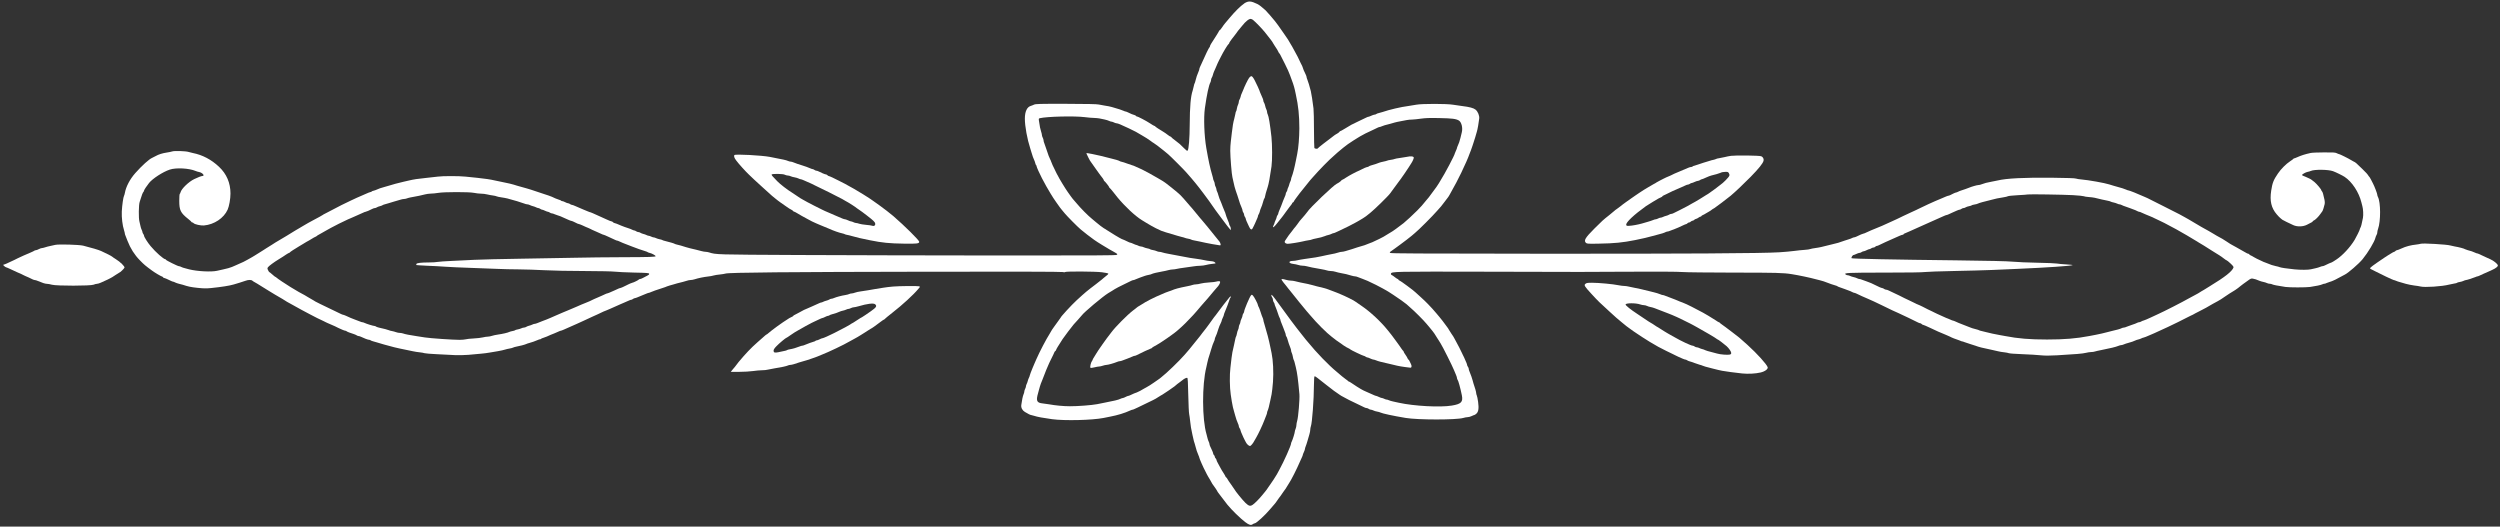
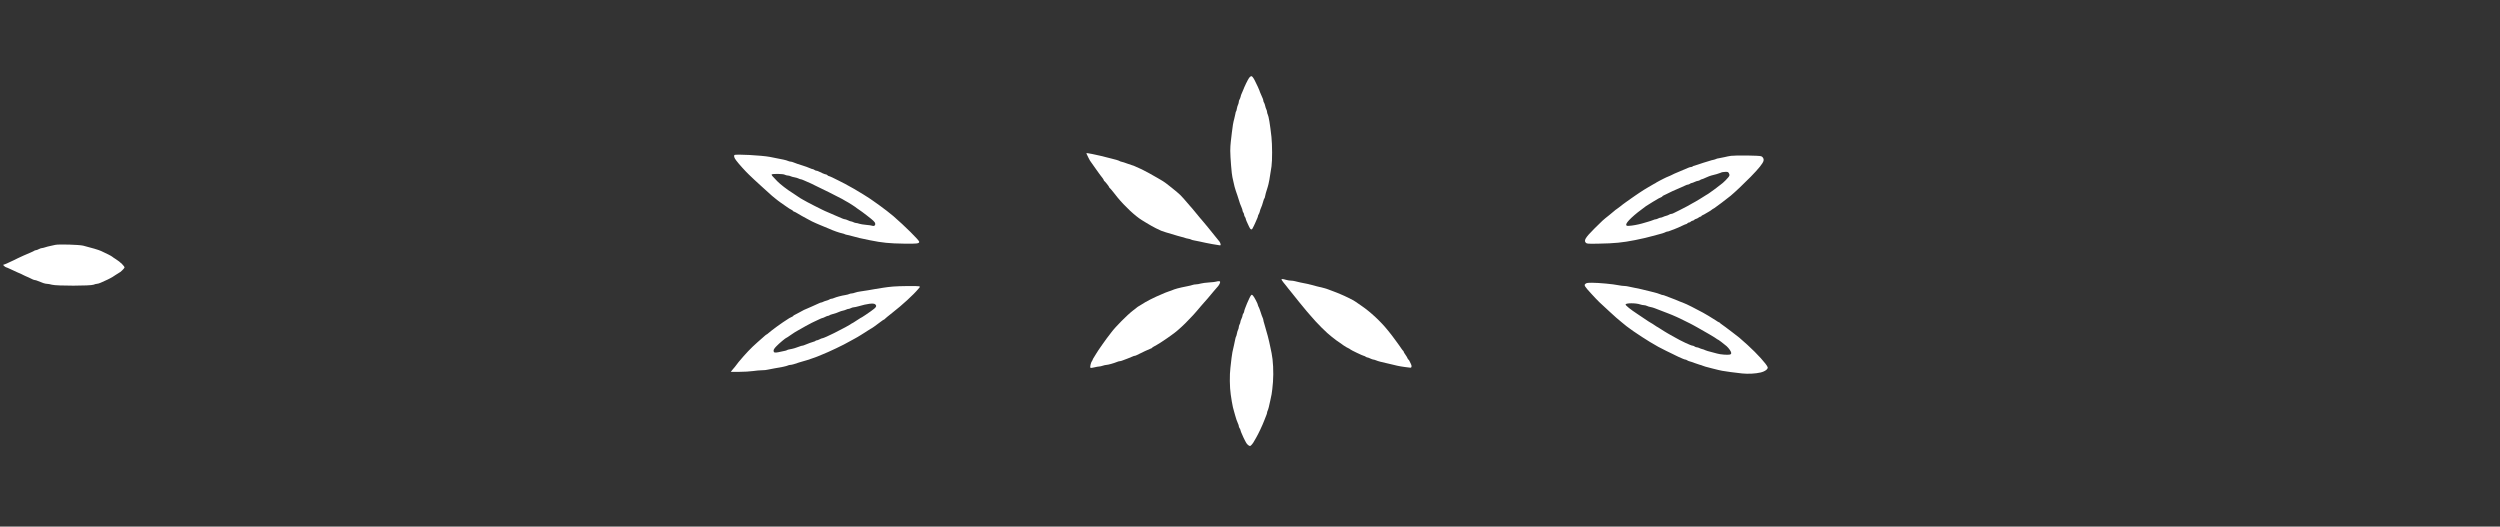
<svg xmlns="http://www.w3.org/2000/svg" version="1.0" width="4686pt" height="987pt" viewBox="0 0 4686 987" preserveAspectRatio="xMidYMid meet">
  <rect x="0" y="0" width="4686" height="987" fill="#333333" stroke="none" />
  <g transform="translate(0,987) scale(0.1,-0.1)" fill="#fff" stroke="none">
-     <path d="M23317 9801 c-64 -43 -169 -147 -267 -264 -36 -43 -75 -89 -87 -103 -12 -13 -38 -48 -58 -79 -20 -30 -41 -55 -46 -55 -5 0 -9 -4 -9 -9 0 -5 -24 -45 -52 -89 -96 -147 -118 -184 -118 -198 0 -7 -4 -15 -8 -18 -11 -7 -81 -150 -149 -306 -9 -19 -22 -48 -29 -63 -8 -16 -14 -35 -14 -44 0 -8 -7 -29 -15 -46 -23 -51 -46 -119 -56 -166 -5 -24 -13 -49 -18 -55 -4 -6 -11 -29 -15 -51 -4 -22 -13 -58 -20 -80 -38 -112 -54 -298 -56 -645 -1 -248 -18 -462 -39 -483 -9 -9 -25 2 -65 43 -67 69 -96 95 -171 150 -33 24 -64 49 -68 57 -4 7 -13 13 -18 13 -6 0 -29 15 -52 33 -23 19 -60 44 -82 57 -70 41 -150 94 -153 102 -2 5 -8 8 -14 8 -6 0 -42 21 -82 48 -74 49 -232 131 -253 132 -7 0 -13 4 -13 9 0 5 -12 12 -27 15 -27 6 -63 21 -126 52 -16 8 -34 14 -40 14 -7 0 -23 6 -37 13 -24 12 -102 38 -220 71 -30 9 -86 20 -125 25 -38 6 -92 15 -120 22 -35 8 -216 12 -615 13 -509 1 -568 -1 -600 -16 -19 -9 -46 -20 -59 -23 -71 -21 -111 -106 -111 -239 0 -142 44 -384 102 -561 5 -16 15 -50 23 -75 17 -60 35 -110 50 -140 7 -14 16 -40 20 -57 3 -18 11 -35 16 -38 5 -4 9 -13 9 -22 0 -14 57 -142 100 -223 55 -106 108 -200 160 -285 49 -80 59 -96 108 -166 68 -97 86 -121 102 -139 8 -9 35 -41 59 -71 43 -52 236 -248 297 -299 44 -39 204 -162 252 -195 52 -36 73 -49 147 -95 99 -61 130 -79 145 -87 8 -4 46 -25 84 -47 63 -36 67 -40 50 -53 -15 -11 -404 -13 -2258 -12 -1233 1 -2907 5 -3721 9 -1545 8 -1532 7 -1665 49 -19 6 -48 11 -64 11 -16 0 -52 6 -80 14 -28 8 -73 20 -101 26 -80 18 -158 37 -190 48 -62 21 -131 40 -165 47 -19 4 -39 11 -45 15 -10 8 -89 31 -175 52 -25 5 -49 14 -55 18 -5 5 -28 11 -50 15 -22 4 -52 14 -67 21 -15 8 -35 14 -45 14 -10 0 -31 7 -47 15 -15 8 -36 15 -45 15 -9 0 -28 6 -43 14 -15 8 -42 17 -60 21 -18 4 -42 14 -53 21 -11 8 -29 14 -40 14 -12 0 -30 7 -41 15 -10 8 -26 15 -34 15 -8 0 -28 7 -43 15 -15 8 -42 19 -60 24 -45 14 -118 40 -142 51 -63 28 -119 50 -130 50 -7 0 -18 7 -25 15 -7 8 -19 15 -27 15 -9 0 -50 16 -92 36 -113 52 -131 61 -186 84 -27 11 -63 27 -78 35 -16 8 -33 15 -38 15 -6 0 -29 8 -52 18 -23 10 -62 27 -87 36 -63 26 -98 41 -151 65 -25 12 -53 21 -61 21 -8 0 -23 7 -34 15 -10 8 -27 15 -37 15 -9 0 -34 9 -54 20 -21 11 -45 20 -55 20 -9 0 -19 4 -22 9 -3 5 -18 12 -33 15 -16 4 -48 16 -73 27 -25 12 -54 25 -65 30 -27 12 -103 38 -140 49 -29 8 -185 60 -255 85 -19 7 -55 18 -80 24 -92 24 -146 40 -175 49 -87 29 -186 53 -310 76 -38 8 -90 18 -115 24 -75 18 -178 33 -320 48 -74 7 -175 18 -225 23 -119 13 -432 13 -520 0 -38 -5 -135 -16 -215 -24 -153 -15 -239 -28 -330 -50 -30 -7 -75 -18 -100 -23 -87 -20 -216 -54 -275 -74 -16 -5 -52 -16 -80 -23 -60 -16 -111 -33 -145 -50 -14 -7 -40 -16 -57 -20 -18 -3 -35 -11 -38 -16 -4 -5 -13 -9 -21 -9 -8 0 -49 -16 -90 -35 -41 -19 -77 -35 -80 -35 -4 0 -41 -16 -83 -36 -42 -20 -94 -44 -116 -54 -70 -31 -267 -130 -360 -181 -49 -27 -106 -56 -125 -65 -19 -9 -37 -19 -40 -23 -3 -3 -30 -19 -60 -35 -30 -15 -86 -45 -125 -67 -38 -21 -79 -43 -90 -49 -11 -6 -38 -21 -60 -35 -22 -13 -49 -29 -60 -35 -11 -5 -33 -19 -50 -30 -16 -11 -41 -25 -55 -32 -14 -7 -27 -15 -30 -18 -3 -4 -69 -44 -148 -91 -79 -46 -155 -92 -170 -101 -15 -10 -34 -21 -42 -25 -8 -4 -36 -22 -62 -40 -26 -18 -50 -33 -53 -33 -3 0 -27 -15 -53 -33 -26 -18 -54 -36 -62 -40 -8 -4 -42 -25 -75 -47 -33 -22 -69 -44 -80 -50 -11 -6 -33 -19 -50 -30 -16 -10 -56 -33 -87 -49 -31 -17 -65 -35 -75 -40 -18 -10 -93 -43 -150 -67 -18 -8 -48 -20 -65 -28 -34 -15 -90 -30 -168 -47 -25 -6 -75 -17 -112 -25 -106 -25 -371 -11 -523 27 -98 25 -131 35 -152 47 -12 6 -29 12 -39 12 -22 0 -244 110 -244 121 0 5 -4 9 -9 9 -34 0 -182 131 -277 245 -55 65 -124 174 -124 196 0 8 -7 23 -15 33 -8 11 -15 27 -15 35 0 9 -7 29 -15 44 -8 15 -17 45 -21 65 -3 20 -13 61 -21 91 -17 61 -14 313 5 366 6 17 15 46 21 65 17 59 37 110 49 122 7 7 12 18 12 25 0 12 52 91 95 144 66 82 259 207 386 249 118 40 362 27 485 -25 18 -8 47 -17 66 -20 66 -13 115 -75 59 -75 -18 0 -79 -23 -151 -58 -104 -50 -239 -181 -256 -247 -3 -14 -10 -28 -15 -31 -5 -3 -9 -61 -9 -128 0 -178 24 -226 168 -341 34 -27 62 -53 62 -57 0 -5 6 -8 14 -8 7 0 19 -6 25 -14 19 -22 135 -48 193 -43 193 17 373 137 445 297 28 63 53 202 53 301 0 198 -72 368 -215 502 -143 135 -308 222 -490 258 -27 6 -63 15 -80 20 -49 17 -268 24 -306 10 -19 -6 -65 -16 -102 -21 -82 -12 -156 -35 -211 -67 -23 -12 -52 -27 -65 -33 -58 -25 -190 -145 -314 -284 -101 -114 -175 -254 -196 -371 -4 -23 -11 -47 -16 -55 -14 -23 -36 -176 -42 -295 -5 -114 12 -260 43 -355 8 -25 14 -51 14 -58 0 -8 6 -28 14 -45 7 -18 23 -59 36 -92 55 -142 130 -261 232 -365 80 -82 100 -99 228 -193 54 -40 159 -102 189 -112 11 -3 21 -11 21 -16 0 -5 5 -9 12 -9 12 0 77 -27 131 -55 16 -8 34 -15 40 -15 7 0 26 -7 42 -16 17 -8 48 -19 70 -24 22 -4 54 -13 70 -18 106 -35 149 -44 277 -58 116 -12 164 -13 253 -4 197 20 348 44 425 67 19 6 69 21 110 33 41 13 91 29 110 36 55 21 111 21 132 1 7 -7 24 -18 38 -25 14 -7 37 -20 52 -30 14 -9 63 -39 108 -67 45 -27 92 -57 105 -65 33 -22 198 -120 259 -154 28 -16 53 -32 56 -35 3 -4 16 -12 30 -19 14 -7 50 -26 80 -44 101 -58 135 -76 195 -108 33 -17 105 -56 160 -85 96 -51 171 -89 245 -122 19 -9 42 -20 50 -25 8 -4 22 -11 30 -14 8 -3 35 -15 60 -26 25 -11 61 -27 80 -35 19 -9 42 -20 50 -25 8 -4 22 -11 30 -14 8 -3 33 -14 56 -25 23 -10 48 -19 56 -19 8 0 18 -4 23 -9 10 -10 71 -34 135 -53 19 -6 44 -17 55 -24 11 -8 27 -14 36 -14 10 0 30 -6 46 -14 51 -26 131 -56 150 -56 11 0 23 -4 28 -9 6 -6 28 -14 50 -20 22 -5 54 -14 70 -20 47 -16 200 -59 325 -91 49 -12 143 -33 230 -50 30 -6 84 -17 120 -25 36 -8 94 -17 128 -20 35 -3 75 -11 89 -16 14 -5 118 -14 232 -19 113 -6 264 -13 335 -17 72 -3 184 -1 255 5 69 7 173 16 231 21 58 5 132 14 165 21 33 6 103 18 155 26 52 9 113 22 135 30 22 7 60 16 85 20 25 4 54 11 65 17 11 6 38 14 60 18 61 10 168 39 187 49 10 5 34 14 55 19 46 12 116 36 160 56 17 8 38 15 46 15 9 0 18 4 21 9 3 5 18 12 33 15 16 4 48 16 73 27 64 29 78 35 140 59 30 12 68 28 83 36 16 8 33 14 39 14 6 0 32 10 57 21 25 12 61 28 79 35 37 16 69 30 167 74 39 18 95 43 125 57 112 50 125 56 140 65 8 4 22 11 30 14 8 3 47 20 85 38 39 18 91 43 116 55 25 11 49 21 53 21 3 0 36 14 73 31 87 39 150 67 191 85 17 8 47 20 65 28 106 47 127 56 139 56 7 0 22 7 32 15 11 8 26 15 33 15 8 0 33 8 56 18 23 10 62 26 87 36 25 10 60 24 78 32 18 8 37 14 43 14 6 0 25 7 42 15 39 17 96 37 202 71 44 14 88 29 97 35 10 5 34 13 55 18 21 5 52 14 68 19 32 11 87 26 175 47 30 7 68 18 83 24 16 6 43 11 60 11 18 0 52 6 77 14 66 22 176 44 250 52 36 3 83 12 105 19 22 7 75 15 118 19 43 4 90 12 105 17 51 21 1220 31 3756 35 1640 3 2542 1 2565 -6 23 -6 39 -6 45 0 15 15 561 12 689 -4 60 -8 113 -18 119 -24 8 -8 -2 -18 -90 -87 -7 -5 -21 -17 -30 -26 -9 -9 -60 -49 -112 -88 -174 -132 -186 -142 -359 -300 -95 -87 -301 -311 -301 -327 0 -3 -22 -32 -48 -67 -26 -34 -61 -82 -77 -107 -17 -25 -32 -47 -35 -50 -3 -3 -11 -16 -18 -30 -7 -14 -20 -37 -30 -52 -57 -87 -188 -337 -247 -473 -7 -16 -23 -52 -35 -80 -12 -27 -27 -63 -34 -80 -25 -58 -56 -141 -56 -150 0 -6 -6 -22 -14 -37 -8 -15 -17 -41 -21 -58 -4 -17 -13 -43 -21 -58 -8 -15 -14 -36 -14 -47 -1 -11 -7 -31 -15 -45 -8 -14 -14 -36 -15 -48 0 -13 -7 -38 -15 -55 -13 -30 -31 -112 -42 -200 -7 -50 20 -101 67 -129 58 -35 103 -58 117 -58 7 0 32 -7 57 -15 55 -19 173 -41 336 -63 235 -32 754 -19 965 23 39 8 93 18 120 24 147 28 273 67 382 117 17 8 36 14 41 14 6 0 23 6 39 14 15 7 44 21 63 29 51 23 138 65 190 92 25 13 68 34 95 46 28 13 71 38 97 56 26 18 50 33 53 33 3 0 18 8 33 19 15 10 65 44 112 74 47 31 94 64 105 74 28 26 78 65 105 83 12 8 32 23 43 33 32 28 77 49 91 44 10 -4 14 -83 19 -322 4 -174 11 -335 17 -358 5 -23 14 -85 19 -137 9 -88 16 -131 42 -250 23 -105 36 -158 43 -168 3 -6 10 -30 15 -54 10 -47 33 -114 56 -165 8 -17 15 -36 15 -42 0 -15 83 -203 111 -251 5 -8 12 -22 15 -30 3 -8 10 -22 15 -30 5 -8 15 -26 22 -40 7 -14 25 -44 40 -67 15 -24 27 -46 28 -50 0 -5 20 -35 45 -68 24 -33 50 -71 57 -85 6 -14 16 -30 22 -36 5 -7 19 -24 30 -40 22 -31 110 -146 140 -183 80 -99 243 -258 337 -329 73 -55 107 -64 142 -37 11 8 27 15 35 15 30 1 194 152 288 264 41 50 81 96 87 101 6 6 25 30 41 55 17 25 35 50 40 57 21 26 31 39 60 83 16 25 32 47 35 50 10 10 50 69 50 74 0 3 15 27 33 53 51 75 150 271 222 438 10 22 24 53 31 68 8 16 14 34 14 40 1 7 9 30 20 52 11 22 19 48 20 57 0 10 6 32 14 50 8 18 23 65 34 103 11 39 27 94 36 124 9 29 16 68 16 86 0 19 5 46 11 62 24 61 57 502 58 780 1 94 5 154 11 158 6 4 32 -11 57 -32 25 -21 102 -82 172 -135 69 -54 131 -101 136 -105 6 -4 30 -21 55 -38 25 -16 47 -32 50 -35 8 -8 42 -27 105 -60 33 -17 67 -35 75 -40 8 -5 69 -34 135 -65 66 -31 132 -63 147 -71 14 -8 35 -14 45 -14 11 0 28 -7 39 -15 10 -8 28 -15 39 -15 11 0 33 -7 49 -15 16 -8 47 -18 70 -21 22 -4 50 -11 60 -17 37 -19 236 -62 476 -102 225 -38 952 -38 1078 0 26 8 63 15 82 15 19 0 53 9 75 20 22 11 45 20 50 20 6 0 22 11 36 23 42 35 52 101 35 224 -8 55 -19 110 -25 121 -6 12 -11 31 -11 43 0 20 -23 104 -52 184 -5 17 -12 41 -15 55 -5 25 -35 109 -59 167 -8 17 -14 39 -14 50 0 10 -7 27 -15 37 -8 11 -15 26 -15 33 0 13 -14 48 -57 143 -9 19 -20 42 -25 50 -4 8 -11 22 -14 30 -10 26 -86 174 -110 215 -13 22 -28 50 -34 63 -5 13 -30 52 -55 87 -25 36 -45 68 -45 71 0 3 -8 16 -17 29 -10 12 -25 33 -33 45 -22 33 -123 164 -131 170 -3 3 -27 31 -52 62 -26 32 -61 73 -79 91 -18 19 -56 58 -83 88 -28 30 -91 90 -140 134 -50 44 -92 83 -95 86 -17 22 -284 219 -296 219 -8 0 -17 7 -20 15 -4 8 -11 15 -17 15 -5 0 -28 15 -51 33 -23 19 -49 37 -59 40 -10 4 -17 14 -15 24 8 43 35 43 1828 39 932 -2 1702 -4 1710 -4 8 0 416 2 905 4 555 3 939 1 1020 -6 73 -6 491 -10 960 -11 796 0 935 -4 1090 -29 137 -22 345 -66 450 -95 28 -8 61 -16 75 -19 28 -5 114 -33 145 -47 33 -14 108 -40 143 -49 18 -4 38 -12 45 -18 7 -5 28 -15 47 -20 19 -6 60 -20 90 -32 30 -12 66 -25 80 -30 14 -4 39 -15 55 -24 17 -9 35 -16 42 -16 6 0 24 -6 40 -14 49 -25 155 -73 223 -101 36 -14 153 -69 260 -121 194 -95 209 -102 305 -144 59 -26 328 -155 367 -176 14 -8 33 -14 41 -14 8 0 20 -7 27 -15 7 -8 19 -15 27 -15 7 0 66 -25 131 -56 64 -31 132 -62 150 -70 50 -22 92 -39 152 -64 30 -12 62 -26 70 -31 8 -5 22 -12 30 -15 8 -3 29 -12 45 -19 17 -8 43 -17 59 -21 16 -4 41 -13 55 -20 14 -8 31 -14 38 -14 7 0 27 -6 45 -14 18 -7 67 -24 108 -36 41 -13 86 -27 100 -32 56 -22 133 -42 310 -78 30 -7 80 -18 110 -25 30 -8 84 -17 120 -20 35 -4 72 -11 82 -16 10 -6 125 -14 256 -19 130 -5 286 -14 346 -21 80 -8 161 -8 305 0 347 20 480 31 538 46 32 8 76 15 99 15 22 0 54 4 70 10 16 5 65 17 109 25 182 36 283 60 333 81 18 8 42 14 53 14 12 0 35 7 52 15 18 8 50 19 72 24 47 11 124 38 145 50 9 5 30 12 49 16 18 4 44 13 59 21 15 8 32 14 38 14 10 0 57 19 139 55 17 7 46 20 65 28 41 18 170 77 255 117 97 45 306 148 363 179 29 16 61 32 70 35 9 3 25 10 35 16 27 16 45 26 142 75 50 26 97 50 105 55 74 44 198 114 215 121 28 14 103 60 130 82 20 16 177 117 182 117 3 0 15 8 28 18 12 9 33 24 45 32 12 8 33 25 47 38 14 12 37 30 51 39 15 10 53 37 85 61 48 36 64 43 90 39 34 -5 82 -20 132 -43 17 -7 48 -16 69 -20 22 -4 51 -13 65 -20 14 -8 39 -14 54 -14 16 0 38 -5 50 -12 20 -10 90 -24 247 -48 74 -11 379 -11 460 0 104 15 203 36 227 48 12 7 30 12 40 12 10 0 30 6 44 14 14 7 39 16 55 20 16 4 43 13 59 21 17 7 37 16 45 20 8 3 47 23 85 45 39 22 81 44 94 50 59 26 266 205 336 291 103 126 225 330 240 401 4 18 14 42 21 53 8 11 14 32 14 47 0 15 6 45 14 65 52 141 51 501 -2 600 -7 12 -12 30 -12 40 0 21 -52 158 -81 213 -4 8 -20 40 -36 70 -15 30 -33 59 -40 63 -7 4 -13 13 -13 20 -1 7 -49 59 -109 117 -118 116 -130 126 -163 140 -13 6 -36 19 -53 30 -42 27 -209 110 -221 110 -6 0 -26 7 -44 17 -28 14 -66 16 -239 15 -113 0 -226 -5 -251 -11 -113 -25 -174 -45 -262 -84 -21 -10 -42 -17 -47 -17 -5 0 -11 -3 -13 -8 -1 -4 -30 -25 -63 -47 -74 -48 -171 -145 -227 -228 -84 -123 -104 -175 -127 -324 -29 -192 2 -323 104 -442 25 -30 58 -63 73 -75 15 -11 29 -23 32 -26 6 -6 129 -67 205 -101 74 -34 182 -31 255 6 94 47 110 56 110 65 0 5 8 11 18 14 26 9 93 75 127 126 16 25 33 47 36 50 7 6 34 92 43 135 4 17 2 50 -3 75 -24 113 -34 146 -47 161 -8 8 -14 19 -14 23 0 16 -83 115 -127 152 -49 41 -73 57 -113 74 -14 6 -38 17 -55 25 -16 7 -38 16 -47 19 -10 3 -18 10 -18 15 0 13 68 51 104 58 17 2 45 11 61 18 69 30 327 27 415 -5 53 -19 181 -82 218 -107 139 -92 268 -289 314 -478 5 -22 14 -53 18 -70 16 -53 21 -169 11 -220 -25 -126 -33 -156 -46 -182 -8 -15 -15 -33 -15 -39 0 -10 -68 -148 -95 -192 -82 -136 -224 -290 -339 -366 -46 -31 -87 -56 -91 -56 -8 0 -80 -32 -127 -56 -14 -8 -34 -14 -43 -14 -9 0 -31 -7 -48 -14 -18 -8 -54 -19 -82 -25 -27 -5 -68 -14 -90 -20 -47 -12 -197 -13 -310 -1 -148 15 -250 31 -275 41 -14 6 -45 15 -70 19 -47 9 -112 30 -167 55 -17 8 -35 15 -39 15 -5 0 -36 13 -69 30 -33 16 -71 34 -85 40 -14 6 -38 19 -55 30 -16 11 -42 25 -57 31 -16 6 -28 15 -28 20 0 5 -4 9 -9 9 -14 0 -52 18 -86 40 -16 11 -43 26 -60 34 -16 9 -57 31 -90 51 -33 19 -69 39 -80 44 -11 5 -51 29 -88 55 -60 41 -113 72 -195 115 -15 8 -45 26 -67 40 -47 29 -128 75 -170 97 -16 8 -42 22 -57 32 -36 23 -205 123 -240 142 -15 8 -49 27 -75 42 -26 14 -68 38 -93 51 -25 14 -160 82 -300 152 -140 70 -262 131 -270 136 -8 5 -22 12 -30 15 -8 3 -33 14 -55 24 -121 55 -284 120 -302 120 -6 0 -24 6 -40 14 -26 13 -82 31 -233 72 -30 9 -68 20 -85 26 -81 27 -396 83 -522 93 -39 3 -84 10 -100 16 -18 8 -169 13 -443 16 -524 6 -865 -11 -1030 -52 -30 -7 -82 -18 -115 -23 -73 -12 -139 -30 -183 -48 -18 -8 -45 -14 -59 -14 -25 0 -132 -31 -178 -51 -25 -11 -100 -37 -142 -50 -18 -5 -45 -16 -60 -24 -15 -8 -33 -15 -40 -15 -6 0 -26 -8 -45 -17 -18 -9 -45 -22 -60 -30 -14 -7 -32 -13 -38 -13 -7 0 -31 -9 -54 -19 -23 -11 -66 -29 -96 -41 -83 -32 -376 -166 -420 -191 -8 -5 -22 -12 -30 -15 -8 -3 -53 -24 -100 -46 -47 -22 -114 -54 -150 -70 -36 -17 -72 -35 -80 -39 -8 -5 -26 -14 -40 -19 -14 -6 -52 -24 -85 -39 -54 -26 -99 -46 -190 -86 -16 -7 -50 -21 -75 -31 -86 -34 -177 -73 -233 -100 -16 -8 -33 -14 -39 -14 -10 0 -69 -25 -131 -56 -16 -8 -35 -14 -43 -14 -9 0 -25 -6 -37 -12 -12 -7 -40 -18 -62 -24 -22 -6 -56 -17 -75 -24 -110 -40 -141 -49 -255 -75 -60 -14 -108 -26 -187 -46 -24 -6 -74 -15 -113 -20 -38 -5 -80 -13 -92 -18 -12 -6 -61 -13 -110 -16 -48 -3 -135 -12 -193 -20 -58 -8 -181 -19 -275 -25 -328 -21 -1796 -29 -4527 -27 -2260 2 -2759 4 -2770 15 -11 11 -10 15 2 22 8 5 47 32 87 62 39 29 81 60 93 68 38 26 215 162 220 169 3 3 30 26 60 51 70 56 335 321 420 420 35 41 67 77 71 80 3 3 31 39 62 80 31 41 62 82 69 91 7 9 21 30 30 48 23 43 97 177 124 226 41 74 145 288 188 390 31 72 44 102 55 135 7 19 22 58 33 85 11 28 23 64 28 80 4 17 12 41 18 55 6 14 20 59 32 100 12 41 26 91 32 110 12 36 37 175 44 245 7 56 -25 133 -69 169 -38 30 -112 50 -252 67 -44 5 -118 16 -165 24 -118 21 -589 21 -692 1 -40 -8 -109 -19 -153 -25 -130 -16 -358 -69 -480 -112 -16 -6 -47 -14 -68 -19 -21 -4 -44 -13 -50 -19 -6 -6 -20 -11 -31 -11 -12 -1 -39 -9 -61 -20 -22 -11 -46 -19 -53 -20 -8 0 -26 -6 -40 -14 -15 -7 -63 -30 -107 -51 -44 -21 -87 -41 -95 -46 -8 -5 -21 -11 -27 -14 -35 -14 -38 -15 -182 -102 -38 -24 -74 -43 -80 -43 -6 0 -11 -4 -11 -9 0 -8 -56 -47 -85 -60 -5 -2 -15 -9 -21 -15 -7 -6 -24 -20 -40 -31 -87 -63 -259 -198 -262 -206 -6 -16 -59 -10 -66 7 -3 9 -6 163 -7 342 0 180 -4 359 -9 397 -15 127 -39 279 -50 325 -23 90 -52 186 -66 218 -8 18 -14 39 -14 47 0 7 -6 26 -14 42 -31 62 -56 121 -56 131 0 9 -19 51 -42 92 -4 8 -13 26 -19 40 -15 36 -45 95 -90 175 -21 39 -43 79 -49 90 -6 11 -19 34 -30 50 -11 17 -25 41 -32 55 -7 14 -15 27 -18 30 -3 3 -36 50 -72 105 -37 55 -87 127 -112 160 -26 33 -52 68 -59 78 -32 41 -154 182 -177 203 -64 59 -118 100 -150 116 -126 61 -171 63 -253 9z m169 -304 c56 -46 170 -165 224 -232 99 -123 150 -191 150 -200 0 -3 15 -27 33 -53 48 -72 56 -85 68 -112 5 -13 14 -27 18 -30 9 -6 12 -11 100 -187 67 -136 68 -139 101 -223 45 -114 76 -208 90 -272 5 -24 14 -63 19 -88 47 -213 66 -394 66 -635 -1 -177 -16 -361 -40 -480 -7 -38 -19 -95 -25 -125 -24 -125 -57 -252 -76 -298 -8 -18 -14 -40 -14 -50 0 -9 -6 -29 -14 -44 -8 -15 -17 -41 -21 -58 -4 -17 -13 -43 -21 -58 -8 -15 -14 -34 -14 -43 0 -8 -7 -24 -15 -35 -8 -10 -15 -27 -15 -37 0 -11 -6 -31 -14 -45 -7 -15 -23 -54 -36 -87 -26 -72 -47 -126 -72 -182 -10 -23 -18 -48 -18 -55 0 -7 -7 -22 -15 -32 -8 -11 -15 -27 -15 -35 -1 -9 -9 -34 -20 -56 -11 -22 -19 -45 -20 -51 0 -6 -7 -25 -16 -42 -32 -66 0 -50 62 30 36 46 76 96 89 112 14 15 25 30 25 32 0 2 24 35 53 73 28 37 59 79 67 91 8 13 23 32 33 42 9 10 17 23 17 28 0 6 7 13 15 16 8 4 15 10 15 15 0 5 22 37 48 72 26 34 54 72 62 83 18 25 165 208 196 244 12 14 33 37 46 52 137 156 308 330 402 410 22 18 53 47 70 63 18 17 65 56 106 88 41 31 80 61 85 65 23 17 185 122 189 122 3 0 22 12 43 26 33 22 139 75 263 131 19 9 47 22 62 30 14 7 31 13 38 13 7 0 26 6 43 14 31 13 56 21 157 46 25 7 61 17 80 23 19 6 69 17 110 24 41 7 95 18 120 23 25 5 70 9 100 9 30 1 103 8 163 17 85 12 162 15 350 11 240 -5 310 -14 364 -47 48 -31 74 -137 53 -220 -6 -25 -17 -70 -24 -100 -16 -64 -32 -113 -52 -153 -8 -16 -14 -34 -14 -40 -1 -7 -9 -30 -20 -52 -11 -22 -19 -44 -20 -48 -1 -30 -193 -393 -272 -515 -10 -15 -22 -36 -28 -47 -5 -11 -26 -42 -46 -70 -65 -91 -138 -190 -144 -195 -3 -3 -18 -21 -34 -40 -84 -104 -117 -141 -181 -205 -80 -80 -206 -197 -256 -237 -75 -60 -225 -168 -233 -168 -3 0 -24 -13 -48 -29 -51 -34 -143 -87 -178 -101 -14 -6 -52 -24 -85 -40 -33 -17 -64 -30 -69 -30 -4 0 -22 -7 -39 -15 -46 -21 -117 -45 -157 -54 -19 -5 -46 -13 -60 -18 -14 -6 -59 -20 -100 -33 -41 -12 -95 -28 -120 -36 -25 -8 -57 -14 -72 -14 -15 0 -39 -5 -55 -11 -27 -11 -92 -26 -218 -49 -33 -6 -85 -17 -115 -25 -55 -13 -115 -23 -305 -49 -55 -8 -118 -19 -140 -25 -22 -6 -58 -11 -80 -11 -89 -1 -88 -45 2 -56 32 -4 75 -13 97 -20 21 -8 57 -14 80 -14 23 0 57 -5 76 -10 40 -12 148 -34 270 -54 47 -8 98 -19 113 -25 16 -6 48 -11 72 -11 25 0 64 -6 87 -14 24 -8 70 -19 103 -25 67 -11 127 -25 196 -47 26 -8 57 -14 69 -14 12 0 36 -6 53 -14 18 -7 59 -23 92 -35 33 -12 74 -28 90 -36 95 -43 228 -110 280 -140 33 -19 67 -38 75 -42 8 -4 26 -14 40 -24 14 -9 52 -34 85 -55 79 -50 237 -163 250 -177 6 -7 36 -34 68 -61 76 -63 253 -241 303 -302 21 -27 44 -53 50 -59 18 -17 114 -142 114 -149 0 -3 16 -29 35 -56 19 -27 35 -52 35 -54 0 -2 15 -27 34 -55 36 -55 222 -427 251 -501 9 -25 26 -63 36 -86 10 -23 19 -50 19 -61 0 -10 5 -24 10 -29 14 -14 54 -159 81 -293 25 -126 -12 -164 -189 -193 -219 -36 -705 -10 -992 53 -25 6 -72 16 -105 23 -33 7 -70 18 -82 24 -12 7 -30 12 -40 12 -10 0 -31 7 -47 15 -15 8 -36 15 -45 15 -9 1 -34 9 -56 20 -22 11 -45 19 -52 20 -6 0 -24 6 -40 14 -15 7 -44 20 -63 28 -19 8 -51 22 -70 31 -19 9 -46 21 -60 27 -14 6 -37 18 -52 28 -14 9 -48 30 -75 46 -26 16 -69 45 -95 63 -26 18 -52 33 -57 33 -5 0 -11 3 -13 8 -1 4 -21 19 -43 34 -22 15 -54 40 -71 55 -16 15 -61 53 -100 85 -148 121 -377 357 -540 558 -16 19 -33 40 -39 46 -5 6 -19 23 -30 38 -11 16 -27 35 -35 44 -15 16 -184 235 -210 272 -8 12 -21 29 -28 38 -22 29 -256 349 -272 372 -8 12 -27 35 -42 53 -23 25 -28 27 -28 11 0 -10 7 -28 15 -38 8 -11 15 -32 15 -46 0 -14 7 -35 15 -46 8 -10 15 -25 15 -32 0 -8 7 -28 15 -45 15 -35 40 -103 56 -154 5 -18 16 -45 24 -60 8 -15 15 -33 15 -40 0 -7 6 -27 14 -45 8 -18 25 -60 37 -93 12 -33 28 -74 35 -92 8 -17 14 -40 14 -50 0 -10 5 -24 11 -30 6 -6 14 -26 19 -44 12 -48 40 -128 56 -166 8 -17 14 -41 14 -53 0 -11 6 -33 14 -48 7 -15 16 -47 20 -72 4 -24 11 -49 15 -55 5 -5 13 -30 19 -55 6 -25 15 -63 21 -85 26 -106 41 -218 67 -503 8 -85 -21 -435 -42 -501 -8 -25 -14 -60 -14 -78 0 -19 -7 -50 -15 -70 -8 -19 -15 -43 -15 -52 0 -22 -39 -150 -56 -183 -8 -14 -14 -32 -14 -39 0 -39 -134 -338 -220 -494 -22 -38 -43 -77 -46 -85 -7 -16 -115 -182 -124 -190 -3 -3 -19 -25 -35 -50 -29 -44 -39 -58 -60 -83 -6 -7 -30 -37 -55 -67 -56 -70 -147 -161 -182 -183 -46 -29 -71 -22 -136 40 -55 54 -189 219 -205 253 -4 8 -32 49 -62 90 -30 41 -61 86 -67 100 -7 14 -18 29 -25 33 -7 4 -13 12 -13 17 0 4 -16 32 -35 62 -20 29 -45 71 -56 93 -11 22 -33 63 -49 90 -16 28 -29 57 -29 66 -1 9 -8 22 -16 29 -8 7 -15 20 -15 30 0 10 -7 23 -15 30 -8 7 -15 19 -15 28 0 14 -22 66 -56 135 -8 16 -14 36 -14 45 0 9 -6 29 -14 44 -8 15 -17 42 -21 60 -4 18 -13 53 -20 78 -84 280 -86 929 -4 1255 6 22 14 61 19 87 8 41 22 93 52 183 5 17 14 44 18 60 19 66 42 131 56 157 8 14 14 34 14 43 0 9 6 29 14 43 15 30 33 78 50 137 13 43 29 84 52 128 8 16 14 34 14 40 1 7 9 30 20 52 11 22 19 45 20 52 0 7 6 27 14 45 30 67 85 214 92 241 3 15 10 30 15 33 5 3 9 13 9 22 0 13 -5 11 -24 -9 -25 -27 -191 -242 -216 -279 -8 -13 -26 -37 -40 -54 -14 -17 -28 -35 -33 -41 -14 -18 -81 -112 -97 -135 -8 -13 -33 -46 -55 -74 -38 -49 -48 -62 -70 -89 -5 -7 -23 -30 -39 -52 -17 -22 -33 -42 -36 -45 -3 -3 -42 -50 -85 -105 -82 -103 -89 -111 -171 -205 -107 -122 -336 -343 -442 -425 -7 -5 -18 -14 -25 -20 -7 -5 -32 -23 -57 -40 -25 -16 -49 -34 -55 -38 -21 -17 -121 -80 -140 -88 -11 -5 -27 -13 -35 -19 -42 -27 -120 -68 -141 -75 -24 -6 -70 -26 -122 -51 -16 -8 -34 -14 -40 -14 -7 0 -29 -9 -50 -20 -20 -11 -43 -20 -51 -20 -8 0 -27 -6 -43 -14 -40 -20 -123 -40 -308 -75 -33 -6 -91 -18 -130 -26 -96 -19 -364 -40 -510 -39 -120 0 -278 15 -390 36 -33 6 -87 14 -121 17 -101 10 -122 43 -98 148 9 38 20 82 26 98 5 17 14 47 19 68 5 21 13 45 18 55 5 9 19 44 31 77 24 65 56 148 70 180 4 11 17 40 28 65 11 25 22 52 26 60 3 8 10 22 14 30 5 8 19 38 32 65 13 28 27 57 32 65 4 8 13 27 19 43 6 15 15 27 19 27 5 0 12 10 16 23 6 19 36 69 122 202 30 46 175 237 208 275 12 14 48 53 80 88 32 34 63 70 70 80 40 58 395 356 497 418 27 16 56 34 65 39 9 6 35 22 57 36 22 14 94 52 160 83 66 32 132 64 147 72 14 8 33 14 41 14 9 0 28 7 44 15 15 8 53 23 83 33 30 11 71 25 90 32 19 7 53 15 75 19 23 4 47 11 54 16 17 10 113 33 196 47 33 5 83 16 111 24 28 8 66 14 85 14 19 0 52 5 74 10 22 6 92 17 155 25 63 8 140 19 170 24 30 5 82 10 116 10 33 1 83 7 110 15 27 8 80 17 118 21 68 7 69 7 49 27 -15 14 -38 21 -84 24 -35 3 -89 11 -119 19 -30 7 -93 18 -140 24 -89 11 -157 22 -275 46 -132 26 -180 35 -260 49 -44 8 -93 19 -108 25 -16 6 -40 11 -55 11 -15 0 -39 6 -53 14 -14 7 -47 16 -72 20 -26 4 -49 11 -52 16 -3 4 -24 11 -48 15 -23 4 -54 14 -69 21 -15 8 -37 14 -50 14 -13 0 -36 7 -52 15 -15 8 -33 15 -40 15 -6 1 -29 9 -51 20 -22 11 -45 19 -52 20 -6 0 -24 6 -40 14 -51 26 -120 56 -126 56 -10 0 -225 129 -279 167 -26 18 -50 33 -54 33 -6 0 -121 88 -144 110 -9 8 -45 38 -80 67 -71 56 -218 204 -295 298 -28 33 -58 69 -69 80 -10 11 -25 31 -34 45 -9 14 -35 50 -57 80 -36 48 -171 269 -188 310 -4 8 -11 22 -17 30 -5 8 -14 26 -20 40 -5 14 -14 32 -19 40 -14 22 -71 149 -71 158 0 4 -7 21 -16 37 -18 34 -33 75 -71 190 -14 44 -32 94 -39 112 -8 17 -14 42 -14 55 -1 12 -7 34 -15 48 -8 14 -14 35 -15 47 0 12 -7 44 -16 70 -15 44 -24 88 -40 200 -6 38 -4 42 17 48 135 32 651 44 839 20 63 -8 141 -15 175 -15 33 -1 78 -5 100 -9 22 -5 66 -14 97 -20 32 -7 70 -18 85 -26 16 -8 37 -15 48 -15 11 -1 31 -7 45 -15 14 -8 35 -14 46 -15 12 0 43 -9 70 -21 84 -36 264 -121 294 -139 8 -5 60 -35 115 -67 55 -31 126 -76 157 -100 31 -24 59 -43 62 -43 6 0 124 -88 191 -144 27 -22 63 -52 80 -66 36 -29 312 -305 340 -340 12 -14 54 -63 96 -110 41 -47 107 -128 147 -180 39 -52 75 -99 80 -105 38 -47 170 -231 226 -315 17 -25 69 -95 116 -156 47 -61 92 -121 100 -133 8 -12 27 -36 43 -54 l27 -31 0 30 c0 16 -7 38 -15 48 -8 11 -15 26 -15 34 0 8 -6 28 -14 45 -28 68 -56 143 -56 154 0 6 -7 24 -15 40 -8 15 -24 55 -36 88 -21 57 -28 76 -62 155 -8 19 -18 50 -22 68 -4 18 -13 45 -21 60 -8 15 -14 36 -14 47 -1 11 -7 31 -15 45 -8 14 -14 36 -15 50 0 14 -7 38 -15 54 -8 15 -15 33 -15 40 0 6 -8 40 -19 76 -41 139 -66 255 -110 505 -39 228 -52 568 -27 745 36 257 74 434 104 487 6 12 12 32 12 45 0 13 6 32 14 43 7 11 16 34 20 50 4 17 13 45 21 63 8 17 21 47 29 65 26 63 57 132 66 147 5 8 21 39 35 68 41 84 127 226 142 235 7 4 13 13 13 18 0 6 8 21 18 34 9 12 24 33 32 45 8 13 22 30 31 39 9 9 33 41 54 71 20 30 43 60 49 65 6 6 34 39 61 74 65 83 131 134 163 126 13 -3 30 -11 38 -18z m-14601 -3242 c39 -8 97 -15 130 -15 34 0 85 -6 115 -14 30 -7 79 -17 108 -20 30 -4 61 -11 70 -16 10 -5 49 -14 87 -19 39 -5 90 -15 115 -21 120 -31 267 -76 318 -96 18 -8 43 -14 55 -14 12 0 34 -6 49 -14 15 -8 41 -17 58 -21 17 -4 43 -13 58 -21 15 -8 34 -14 43 -14 8 0 24 -7 35 -15 10 -8 26 -15 34 -15 8 0 33 -9 55 -20 22 -11 47 -19 56 -20 8 0 24 -7 35 -15 10 -8 28 -15 39 -15 11 0 32 -6 46 -14 14 -7 39 -16 55 -20 16 -4 43 -13 59 -20 17 -8 46 -21 65 -29 19 -8 56 -24 81 -36 25 -12 51 -21 57 -21 6 0 25 -7 44 -16 73 -37 90 -44 100 -44 6 0 32 -10 57 -21 52 -25 99 -45 121 -53 8 -3 22 -10 30 -14 16 -10 53 -26 135 -62 28 -11 63 -28 78 -35 16 -8 33 -15 39 -15 6 0 45 -16 87 -36 148 -69 158 -74 169 -74 6 0 23 -6 39 -14 41 -20 91 -40 158 -65 33 -13 71 -27 85 -33 39 -17 211 -78 248 -87 18 -5 38 -13 45 -19 7 -5 26 -12 43 -15 31 -6 103 -46 104 -58 1 -15 -125 -19 -614 -20 -287 -1 -685 -5 -886 -10 -201 -4 -660 -12 -1020 -18 -360 -5 -756 -15 -880 -21 -124 -6 -317 -15 -430 -21 -113 -5 -227 -13 -255 -18 -27 -6 -100 -10 -161 -10 -155 -1 -232 -10 -239 -29 -3 -8 -3 -17 -1 -20 3 -2 94 -8 202 -13 108 -4 261 -12 338 -18 78 -6 294 -16 481 -22 187 -6 414 -14 505 -19 91 -4 266 -9 390 -9 124 -1 344 -8 490 -16 154 -8 467 -15 750 -15 285 -1 518 -6 565 -12 44 -6 206 -13 360 -17 253 -5 280 -8 283 -23 2 -11 -8 -22 -30 -32 -18 -9 -53 -27 -78 -41 -25 -14 -52 -25 -62 -25 -9 0 -19 -4 -23 -9 -6 -11 -108 -61 -124 -61 -5 0 -22 -7 -38 -14 -15 -8 -35 -17 -43 -20 -8 -3 -22 -10 -30 -15 -29 -17 -107 -51 -118 -51 -6 0 -23 -6 -39 -14 -15 -7 -44 -21 -63 -29 -100 -45 -130 -57 -139 -57 -5 0 -22 -6 -38 -14 -15 -7 -44 -20 -63 -29 -19 -8 -55 -24 -80 -35 -25 -11 -52 -23 -60 -26 -8 -3 -22 -10 -30 -14 -24 -14 -80 -39 -140 -62 -53 -21 -78 -31 -165 -70 -87 -38 -112 -49 -165 -70 -30 -11 -70 -28 -87 -36 -18 -8 -48 -20 -65 -28 -18 -8 -55 -24 -83 -36 -27 -12 -65 -28 -82 -36 -58 -25 -97 -41 -158 -63 -33 -12 -75 -29 -93 -37 -18 -8 -40 -14 -50 -14 -9 0 -29 -6 -44 -14 -15 -8 -42 -17 -60 -21 -18 -4 -42 -14 -53 -21 -11 -8 -30 -14 -43 -14 -13 0 -35 -6 -50 -14 -15 -7 -46 -17 -69 -21 -24 -4 -45 -10 -48 -15 -3 -5 -24 -11 -48 -15 -23 -4 -51 -12 -61 -17 -26 -14 -124 -37 -211 -49 -38 -5 -89 -16 -113 -24 -23 -8 -59 -15 -78 -15 -20 0 -62 -6 -93 -14 -31 -8 -108 -17 -171 -20 -63 -3 -131 -10 -150 -16 -19 -5 -71 -10 -115 -10 -124 0 -550 29 -650 45 -49 8 -121 19 -160 25 -123 18 -219 37 -248 49 -16 6 -44 11 -62 11 -19 0 -52 6 -72 14 -21 8 -55 17 -77 21 -21 3 -46 10 -55 15 -16 8 -101 31 -191 50 -24 6 -49 15 -54 20 -6 6 -17 10 -26 10 -21 0 -149 39 -183 56 -16 8 -35 14 -44 14 -8 0 -29 6 -46 14 -18 7 -59 23 -92 35 -65 24 -96 37 -166 70 -25 11 -51 21 -57 21 -6 0 -23 6 -39 14 -33 17 -259 125 -388 187 -49 23 -92 45 -95 48 -3 4 -16 12 -30 19 -14 7 -38 21 -55 32 -16 11 -41 25 -55 32 -14 7 -27 15 -30 18 -3 3 -16 11 -30 18 -51 25 -155 84 -265 152 -101 62 -241 156 -263 177 -7 7 -17 13 -20 13 -4 0 -30 20 -57 45 -28 25 -53 45 -57 45 -4 0 -14 16 -23 35 -15 31 -15 36 -2 56 16 23 116 97 202 149 77 47 86 53 137 88 26 17 52 32 57 32 5 0 11 3 13 8 4 9 91 66 171 113 32 19 71 42 85 51 39 25 73 44 107 62 17 9 44 25 60 36 17 11 41 25 55 30 13 6 27 14 30 18 3 4 16 13 30 20 14 7 39 21 55 31 17 11 57 34 90 51 33 17 74 40 90 50 31 19 254 131 313 156 17 8 47 20 65 28 17 8 55 24 82 36 64 27 113 49 148 66 16 8 33 14 39 14 11 0 76 28 130 56 14 8 35 14 45 14 10 0 27 6 38 14 11 7 36 17 55 21 19 4 40 12 47 17 7 6 27 14 45 18 18 5 47 13 63 18 17 6 64 20 105 32 41 11 95 27 120 35 25 9 57 15 72 15 15 0 39 5 55 11 26 11 64 19 228 49 33 6 83 18 111 26 28 8 77 14 110 15 32 0 93 6 134 13 112 20 584 20 675 1z m29972 -43 c100 -6 190 -15 200 -20 10 -6 57 -13 103 -16 78 -6 111 -13 240 -46 25 -6 70 -16 100 -21 30 -5 59 -14 65 -19 5 -4 28 -11 50 -15 22 -4 52 -14 67 -21 15 -8 35 -14 45 -14 10 0 31 -7 46 -15 15 -8 42 -19 60 -24 18 -5 57 -19 87 -31 30 -12 66 -25 80 -30 14 -4 39 -15 55 -24 17 -9 36 -16 43 -16 8 0 26 -6 40 -14 15 -8 52 -24 82 -36 30 -12 69 -27 85 -35 17 -8 37 -16 45 -19 8 -3 22 -10 30 -15 8 -4 51 -25 95 -45 44 -21 87 -42 95 -46 8 -5 42 -23 75 -40 63 -33 84 -44 113 -60 9 -6 24 -13 32 -17 25 -11 374 -215 390 -228 8 -6 22 -15 30 -19 8 -3 53 -31 100 -60 47 -30 109 -70 139 -88 30 -18 64 -40 77 -48 12 -8 44 -28 71 -44 26 -16 66 -44 89 -63 23 -18 45 -33 50 -33 6 0 38 -26 72 -58 49 -46 61 -63 56 -78 -28 -73 -159 -176 -447 -351 -44 -27 -91 -56 -105 -65 -15 -10 -38 -23 -52 -30 -14 -7 -27 -16 -30 -19 -3 -4 -47 -29 -97 -55 -51 -27 -103 -55 -115 -62 -100 -58 -468 -246 -568 -290 -25 -11 -88 -40 -140 -65 -53 -25 -109 -49 -125 -53 -17 -4 -39 -13 -50 -20 -11 -8 -29 -14 -40 -14 -11 0 -29 -6 -40 -13 -11 -7 -54 -23 -95 -36 -41 -13 -87 -30 -102 -37 -14 -8 -36 -14 -48 -14 -12 0 -31 -6 -43 -12 -12 -7 -44 -18 -72 -25 -27 -6 -77 -19 -110 -27 -33 -8 -79 -20 -102 -26 -24 -5 -62 -15 -85 -21 -24 -5 -74 -16 -113 -24 -38 -7 -95 -18 -125 -24 -239 -46 -468 -65 -790 -65 -322 0 -546 18 -785 65 -27 6 -75 14 -105 19 -77 13 -196 39 -255 55 -27 8 -66 17 -85 21 -19 3 -39 10 -45 14 -5 4 -30 12 -55 18 -46 10 -103 29 -131 42 -14 7 -96 39 -194 76 -22 9 -53 22 -68 30 -16 8 -34 14 -40 14 -7 1 -30 9 -52 20 -22 11 -43 19 -47 20 -4 0 -43 16 -85 36 -43 19 -94 42 -113 51 -19 9 -42 20 -50 24 -8 5 -26 14 -40 20 -27 11 -156 75 -180 89 -15 9 -91 43 -120 54 -8 3 -22 10 -30 15 -8 5 -51 25 -95 46 -44 20 -87 41 -95 45 -26 15 -183 91 -230 112 -25 10 -57 26 -72 34 -14 8 -35 14 -45 14 -11 0 -28 7 -39 15 -10 8 -25 15 -33 15 -13 0 -84 30 -121 51 -43 24 -129 61 -174 75 -28 9 -66 23 -84 30 -18 8 -40 14 -50 14 -9 0 -30 7 -45 15 -15 8 -44 17 -64 21 -20 4 -48 13 -62 20 -14 8 -35 14 -47 14 -11 0 -29 6 -39 14 -44 32 42 36 740 36 427 0 704 4 745 11 35 5 278 14 540 19 261 5 579 14 705 19 127 6 345 16 485 21 549 24 1008 55 1038 70 8 4 -46 10 -120 14 -73 4 -151 11 -173 16 -22 5 -184 12 -360 15 -176 3 -387 12 -470 20 -102 10 -442 17 -1060 25 -1163 13 -1948 29 -1959 40 -11 11 19 60 37 60 6 1 30 9 52 20 22 11 49 20 60 20 11 0 29 7 39 15 11 8 28 15 38 15 10 0 35 9 55 20 21 11 45 20 53 20 8 0 24 7 34 15 11 8 30 15 42 15 12 0 27 7 34 15 7 8 19 15 27 15 8 0 27 6 41 14 33 18 183 86 297 136 28 12 69 30 93 41 23 10 49 19 57 19 8 0 15 4 15 9 0 5 10 13 23 16 12 4 56 23 97 42 93 43 122 56 185 83 63 28 91 40 190 85 86 39 120 54 175 78 19 8 56 24 81 36 25 12 51 21 57 21 6 0 23 6 39 14 15 8 44 21 63 29 19 8 56 24 81 36 25 12 53 21 61 21 8 0 23 7 34 15 10 8 28 15 39 15 11 0 29 6 40 14 11 7 39 17 62 21 24 4 45 11 48 15 3 5 27 12 53 16 26 3 56 12 67 18 22 12 102 34 270 75 22 5 60 15 85 21 25 6 79 15 120 21 41 6 80 16 87 21 6 5 90 14 185 19 95 5 180 11 188 14 27 7 661 -3 847 -13z" />
    <path d="M23448 8441 c-9 -3 -25 -17 -35 -31 -24 -33 -86 -160 -114 -235 -13 -33 -26 -64 -30 -70 -4 -5 -10 -26 -14 -45 -4 -19 -14 -44 -21 -55 -8 -11 -14 -31 -14 -45 0 -14 -7 -37 -14 -52 -8 -16 -18 -48 -22 -73 -3 -25 -10 -47 -14 -50 -5 -3 -11 -24 -14 -48 -4 -23 -13 -64 -21 -92 -19 -66 -33 -150 -45 -260 -6 -49 -15 -126 -20 -171 -6 -44 -10 -120 -10 -170 0 -115 27 -449 40 -494 5 -19 14 -57 19 -85 13 -64 30 -131 46 -175 17 -44 43 -126 55 -165 13 -47 31 -97 51 -141 11 -23 19 -50 19 -60 0 -10 7 -28 15 -38 8 -11 15 -29 15 -41 0 -12 7 -30 15 -41 8 -10 15 -25 15 -33 0 -8 9 -32 19 -55 11 -23 30 -65 43 -93 25 -58 51 -69 68 -30 6 12 14 29 19 37 4 8 15 31 24 50 43 94 57 130 57 142 0 8 6 22 14 33 7 11 17 36 21 55 4 19 11 41 16 50 12 21 38 97 50 145 6 22 14 44 20 49 5 6 9 17 9 25 0 15 28 117 52 186 19 58 41 176 71 385 16 112 15 405 -1 555 -26 234 -51 387 -70 422 -7 12 -12 32 -12 45 0 13 -7 36 -15 51 -8 15 -17 45 -21 65 -4 20 -13 46 -20 57 -8 11 -14 27 -14 37 0 17 -11 47 -51 134 -11 23 -19 45 -19 50 0 8 -57 131 -92 199 -33 62 -52 83 -70 76z" />
    <path d="M20368 6984 c5 -11 20 -41 33 -69 13 -27 26 -52 29 -55 3 -3 18 -25 35 -50 16 -25 50 -73 75 -106 25 -34 52 -72 60 -84 8 -12 20 -28 25 -34 27 -30 65 -86 65 -94 0 -6 3 -12 8 -14 13 -6 92 -105 92 -116 0 -6 4 -12 9 -14 5 -1 37 -39 72 -83 35 -44 67 -84 71 -90 139 -171 338 -356 461 -431 27 -16 61 -37 75 -46 15 -10 36 -23 47 -28 11 -6 38 -22 60 -35 38 -23 115 -61 180 -90 17 -7 55 -20 85 -29 98 -28 194 -57 225 -67 17 -6 49 -15 73 -20 23 -5 50 -12 60 -17 9 -5 37 -12 62 -16 24 -4 49 -11 55 -16 6 -5 35 -13 65 -18 30 -5 75 -14 100 -20 59 -14 136 -30 235 -48 159 -28 155 -28 155 -10 0 17 -17 57 -29 66 -4 3 -40 48 -81 100 -41 52 -99 124 -130 161 -30 36 -73 87 -95 114 -22 26 -47 56 -55 64 -9 9 -42 50 -75 91 -33 41 -63 77 -66 80 -3 3 -24 25 -45 51 -113 132 -141 164 -180 203 -41 43 -295 246 -324 259 -8 4 -28 16 -45 27 -16 11 -43 26 -60 35 -16 8 -43 24 -60 34 -16 11 -57 34 -90 51 -77 40 -86 45 -110 58 -11 7 -27 15 -35 18 -29 11 -105 45 -125 56 -11 6 -33 15 -50 19 -16 4 -61 19 -100 34 -38 15 -83 29 -100 32 -16 3 -35 10 -41 15 -13 9 -91 33 -164 49 -25 5 -67 16 -95 24 -27 8 -72 19 -100 25 -129 29 -193 42 -228 47 -35 5 -38 4 -29 -13z" />
-     <path d="M26365 6929 c-22 -5 -78 -14 -125 -20 -46 -6 -91 -14 -100 -19 -9 -5 -41 -12 -71 -16 -30 -4 -62 -11 -71 -16 -10 -4 -41 -13 -70 -18 -29 -6 -62 -14 -73 -19 -25 -12 -110 -40 -154 -51 -18 -5 -38 -13 -44 -19 -6 -6 -17 -11 -25 -11 -14 0 -89 -31 -122 -51 -8 -5 -22 -12 -30 -15 -62 -25 -193 -95 -247 -131 -35 -23 -68 -43 -73 -43 -5 0 -13 -6 -17 -12 -9 -15 -60 -51 -83 -60 -58 -23 -514 -458 -557 -532 -9 -15 -77 -96 -118 -141 -15 -15 -37 -44 -50 -64 -13 -20 -35 -49 -49 -66 -33 -39 -36 -42 -71 -90 -17 -22 -34 -45 -40 -51 -11 -12 -18 -23 -69 -98 -31 -45 -32 -51 -17 -68 8 -10 29 -18 46 -18 39 0 215 28 285 45 30 8 78 17 105 21 28 3 57 10 66 15 9 4 41 13 70 18 74 13 138 31 174 46 17 8 45 17 63 20 18 4 45 13 60 21 15 8 32 14 39 14 6 0 24 6 40 14 15 7 44 20 63 29 66 29 285 138 315 158 17 10 41 24 55 31 27 14 118 71 135 85 6 5 44 35 85 68 78 62 344 323 370 364 8 13 40 56 70 96 30 40 62 83 70 95 8 12 20 28 25 34 6 6 18 22 27 36 9 14 39 57 67 95 28 39 65 94 83 124 18 29 41 65 51 80 24 36 47 88 47 105 0 27 -55 33 -135 15z" />
+     <path d="M26365 6929 z" />
    <path d="M24020 4631 c0 -8 68 -99 95 -127 5 -6 19 -23 30 -39 11 -15 27 -35 36 -44 8 -9 48 -59 89 -111 40 -52 76 -97 80 -100 3 -3 33 -39 66 -80 32 -41 66 -81 74 -90 8 -9 38 -43 65 -75 132 -157 310 -334 410 -410 22 -16 45 -34 52 -40 23 -19 38 -30 83 -60 25 -16 47 -32 50 -35 5 -6 50 -36 85 -57 11 -7 31 -17 45 -23 13 -6 27 -15 30 -19 7 -11 238 -121 253 -121 7 0 22 -7 33 -15 10 -8 26 -15 34 -15 8 0 33 -9 55 -20 22 -11 48 -19 57 -20 10 0 32 -6 50 -14 42 -18 89 -30 293 -76 28 -6 75 -18 105 -25 30 -7 93 -18 140 -24 47 -6 94 -12 105 -13 26 -4 31 36 10 72 -8 14 -19 37 -26 53 -6 15 -15 27 -19 27 -5 0 -12 10 -16 22 -3 12 -22 42 -40 68 -19 26 -34 52 -34 58 0 6 -3 12 -7 14 -5 2 -21 23 -38 48 -16 25 -34 50 -38 55 -4 6 -25 35 -47 65 -22 30 -43 60 -48 65 -4 6 -21 28 -37 50 -17 22 -34 45 -40 51 -5 7 -23 29 -40 50 -133 166 -328 348 -493 460 -59 41 -114 78 -122 84 -36 25 -184 99 -277 137 -18 7 -48 19 -65 27 -18 8 -46 19 -63 24 -16 6 -55 20 -85 32 -52 21 -100 34 -231 64 -30 8 -71 18 -90 24 -19 6 -59 15 -89 22 -30 6 -86 17 -125 25 -38 8 -86 19 -105 25 -19 5 -53 10 -76 10 -22 0 -63 7 -90 15 -56 17 -84 19 -84 6z" />
    <path d="M22795 4591 c-11 -5 -70 -11 -131 -15 -60 -4 -132 -13 -159 -21 -26 -8 -65 -15 -86 -15 -21 0 -50 -5 -66 -11 -15 -6 -59 -17 -98 -24 -162 -32 -230 -50 -300 -81 -16 -7 -41 -15 -55 -19 -14 -4 -40 -13 -57 -21 -18 -8 -48 -20 -65 -28 -144 -59 -302 -140 -383 -195 -25 -17 -48 -31 -51 -31 -3 0 -10 -4 -17 -10 -7 -5 -48 -38 -92 -72 -107 -82 -326 -303 -402 -405 -15 -21 -32 -43 -38 -50 -39 -45 -233 -321 -244 -346 -2 -5 -18 -32 -37 -60 -19 -28 -34 -56 -34 -61 0 -5 -6 -17 -13 -25 -19 -24 -40 -112 -28 -124 6 -6 33 -3 73 7 35 9 76 16 90 16 14 0 45 7 68 15 23 8 54 15 69 15 27 0 143 32 199 56 18 8 41 14 52 14 11 0 34 6 52 14 18 7 60 23 93 35 33 12 73 28 88 36 16 8 35 15 44 15 8 0 27 6 41 14 60 32 261 126 270 126 6 0 12 4 14 8 2 5 15 15 30 23 66 34 198 117 254 159 34 25 72 52 84 60 140 94 361 311 540 530 25 30 59 69 75 86 32 34 76 85 170 199 32 39 63 75 69 80 25 23 56 75 56 95 0 15 -6 20 -27 19 -16 0 -37 -4 -48 -8z" />
    <path d="M23448 4333 c-27 -32 -128 -271 -128 -304 0 -8 -7 -24 -15 -35 -8 -10 -15 -28 -15 -39 0 -11 -9 -38 -20 -60 -11 -22 -20 -49 -20 -60 0 -11 -7 -31 -15 -45 -8 -14 -14 -36 -15 -50 0 -14 -6 -37 -14 -52 -8 -14 -17 -46 -21 -70 -4 -24 -11 -47 -15 -53 -5 -5 -13 -32 -18 -60 -5 -27 -14 -70 -20 -95 -28 -111 -42 -190 -48 -250 -3 -36 -12 -118 -21 -183 -17 -129 -14 -374 6 -502 6 -38 15 -97 20 -130 12 -74 29 -151 43 -190 5 -16 14 -46 18 -65 11 -47 40 -129 56 -162 8 -14 14 -35 14 -45 0 -11 7 -28 15 -39 8 -10 15 -25 15 -32 0 -12 15 -49 57 -142 9 -19 20 -42 25 -50 4 -8 14 -26 21 -40 17 -35 56 -70 78 -70 15 0 59 53 82 100 5 8 19 33 32 55 42 71 120 237 155 330 13 33 29 74 36 92 8 17 14 39 14 48 0 9 5 26 11 37 11 21 30 94 50 193 5 28 16 79 24 115 7 36 19 140 26 232 13 181 2 407 -26 538 -8 36 -19 88 -24 115 -24 123 -66 285 -110 426 -12 36 -21 73 -21 81 0 9 -6 29 -14 45 -8 15 -24 62 -37 103 -13 41 -29 84 -36 95 -7 11 -13 25 -13 32 0 23 -72 161 -95 183 -21 19 -22 19 -37 3z" />
    <path d="M13767 6964 c-16 -16 -5 -53 31 -100 45 -62 181 -212 241 -268 24 -23 70 -66 101 -96 31 -30 90 -84 131 -120 66 -59 157 -141 199 -180 8 -8 34 -28 55 -45 22 -16 46 -35 54 -43 8 -8 30 -24 50 -37 20 -13 68 -46 106 -74 39 -28 82 -56 98 -62 15 -6 27 -15 27 -19 0 -5 10 -12 23 -16 12 -4 40 -18 62 -32 22 -14 58 -36 80 -47 22 -12 72 -39 110 -60 76 -42 101 -54 158 -79 20 -8 52 -22 70 -30 17 -8 57 -24 87 -36 30 -12 69 -28 85 -35 82 -38 196 -78 255 -90 19 -4 40 -11 45 -15 6 -4 28 -11 50 -14 22 -4 60 -14 85 -21 79 -24 169 -45 340 -79 228 -46 358 -59 636 -63 240 -4 284 1 284 35 0 27 -269 294 -486 482 -42 37 -202 161 -249 193 -22 15 -74 52 -115 82 -41 30 -99 69 -129 87 -29 18 -64 40 -76 48 -71 46 -253 151 -340 196 -55 28 -109 56 -120 61 -73 39 -169 83 -180 83 -7 0 -18 7 -25 15 -7 8 -19 15 -27 15 -15 0 -90 31 -135 55 -14 8 -34 15 -45 15 -10 0 -27 7 -37 15 -11 8 -26 15 -34 15 -8 0 -28 7 -45 15 -36 16 -107 42 -152 55 -55 16 -130 42 -162 56 -17 8 -40 14 -52 14 -11 0 -35 6 -53 14 -38 16 -65 22 -338 75 -153 29 -642 55 -663 35z m943 -369 c14 -8 39 -14 55 -15 17 0 42 -6 56 -14 14 -7 47 -16 73 -20 25 -4 58 -14 74 -22 15 -7 33 -14 41 -14 8 0 35 -9 60 -21 69 -31 104 -47 121 -53 8 -3 22 -10 30 -14 8 -5 31 -16 50 -25 69 -30 486 -239 515 -257 17 -11 44 -26 60 -35 17 -8 42 -23 57 -32 14 -10 48 -31 75 -47 26 -16 50 -32 53 -35 3 -4 16 -14 30 -23 54 -36 149 -104 181 -131 19 -15 57 -45 85 -67 28 -22 59 -51 68 -65 29 -45 1 -84 -47 -66 -12 5 -63 12 -112 16 -50 4 -107 14 -129 21 -21 8 -48 14 -60 14 -11 0 -34 7 -50 15 -15 8 -36 15 -45 15 -9 1 -34 9 -56 20 -22 11 -48 19 -57 20 -18 0 -40 9 -203 80 -27 12 -63 28 -80 35 -59 24 -130 56 -145 65 -15 9 -49 26 -150 75 -30 14 -86 44 -125 65 -38 22 -79 44 -90 50 -34 18 -58 33 -118 75 -32 22 -66 45 -75 50 -90 55 -226 159 -283 218 -94 96 -111 116 -105 126 11 17 215 14 246 -4z" />
    <path d="M32445 6949 c-38 -6 -92 -16 -120 -24 -27 -7 -72 -16 -100 -20 -27 -4 -54 -10 -60 -15 -5 -4 -26 -11 -45 -15 -19 -3 -53 -12 -75 -20 -22 -7 -74 -23 -115 -35 -41 -12 -88 -28 -105 -35 -16 -7 -45 -16 -62 -20 -18 -3 -35 -11 -38 -16 -4 -5 -15 -9 -27 -9 -11 0 -36 -7 -56 -16 -68 -30 -117 -51 -172 -73 -62 -25 -118 -50 -140 -63 -8 -4 -22 -11 -30 -14 -30 -11 -105 -45 -120 -54 -8 -5 -40 -21 -70 -36 -30 -15 -57 -30 -60 -33 -3 -4 -30 -20 -60 -35 -30 -16 -74 -41 -98 -57 -24 -16 -45 -29 -48 -29 -3 0 -17 -8 -32 -19 -15 -10 -54 -36 -87 -57 -33 -21 -62 -41 -65 -44 -3 -3 -36 -27 -75 -52 -38 -25 -86 -59 -106 -75 -20 -15 -47 -35 -59 -43 -12 -8 -34 -25 -48 -38 -15 -13 -43 -34 -63 -47 -20 -13 -43 -30 -51 -39 -9 -8 -51 -43 -94 -78 -119 -94 -129 -103 -279 -253 -174 -174 -204 -226 -156 -269 17 -15 42 -17 237 -13 299 5 447 20 684 67 156 32 233 50 325 76 28 8 68 18 90 24 71 17 129 35 152 48 12 6 29 12 38 12 9 0 31 6 48 14 18 7 59 23 92 35 33 12 92 38 130 57 39 19 75 34 81 34 6 0 17 7 24 15 7 8 20 15 30 15 10 0 23 6 29 14 7 8 26 18 42 21 16 4 29 11 29 16 0 5 12 12 28 15 15 4 38 15 51 26 13 10 30 18 37 18 8 0 14 4 14 9 0 5 12 14 28 20 15 6 41 20 57 31 17 11 41 25 55 32 14 7 27 15 30 18 10 10 69 50 75 50 6 0 252 187 305 231 89 75 237 215 373 353 153 156 231 253 243 303 9 34 -11 71 -43 84 -37 15 -476 20 -568 8z m-40 -323 c10 -15 14 -33 10 -49 -7 -27 -118 -140 -170 -173 -16 -10 -41 -29 -55 -42 -14 -12 -43 -35 -65 -49 -22 -15 -56 -39 -75 -54 -19 -15 -51 -35 -70 -45 -19 -11 -67 -41 -107 -67 -40 -26 -83 -52 -95 -57 -13 -6 -36 -19 -53 -29 -45 -28 -139 -79 -240 -129 -49 -24 -102 -51 -117 -58 -14 -8 -35 -14 -45 -14 -10 0 -27 -6 -38 -14 -11 -7 -35 -17 -53 -21 -18 -4 -45 -13 -60 -21 -15 -8 -36 -14 -47 -14 -11 -1 -31 -7 -45 -15 -14 -8 -33 -14 -43 -15 -11 0 -33 -6 -50 -14 -18 -8 -63 -23 -102 -34 -38 -11 -88 -26 -110 -32 -70 -20 -188 -42 -240 -43 -44 -2 -50 0 -53 20 -7 45 143 186 370 349 24 16 84 54 133 83 50 29 97 57 105 62 8 5 27 14 43 20 15 6 27 15 27 19 0 4 12 13 28 19 15 6 34 15 42 20 36 21 185 90 295 135 22 9 53 23 68 31 16 8 36 15 46 15 9 0 26 7 37 15 10 8 26 15 34 15 8 0 33 9 55 20 22 11 49 19 61 20 11 0 29 7 40 15 10 8 25 15 32 15 7 0 43 14 80 32 37 17 83 35 102 39 59 13 144 38 165 48 28 14 53 18 102 20 35 1 46 -4 58 -23z" />
-     <path d="M45375 5301 c-11 -4 -49 -11 -85 -15 -100 -10 -198 -36 -276 -73 -39 -18 -78 -33 -87 -33 -8 0 -20 -7 -27 -15 -7 -8 -18 -15 -24 -15 -6 0 -35 -16 -65 -35 -29 -19 -55 -35 -57 -35 -2 0 -28 -17 -57 -37 -28 -20 -95 -65 -147 -100 -52 -36 -103 -74 -113 -85 -18 -21 -18 -22 15 -38 18 -9 51 -26 73 -37 83 -45 334 -163 345 -163 7 0 26 -6 43 -14 18 -8 50 -19 72 -24 22 -6 72 -20 110 -32 39 -11 108 -25 154 -31 47 -5 101 -14 120 -19 76 -21 407 1 536 35 28 7 71 16 97 20 26 3 50 10 53 14 2 5 25 12 50 15 25 4 57 14 73 22 15 7 33 14 41 14 17 0 133 37 178 56 17 8 36 14 41 14 6 0 23 6 39 14 15 8 51 24 78 36 28 12 64 28 80 35 17 8 55 25 85 39 59 26 100 59 100 79 0 26 -77 90 -140 117 -14 6 -54 25 -90 41 -131 62 -147 69 -158 69 -6 0 -23 6 -39 14 -35 17 -86 35 -138 47 -21 6 -44 14 -50 18 -13 12 -126 41 -192 51 -29 5 -67 13 -85 19 -58 19 -521 46 -553 32z" />
    <path d="M1035 5280 c-22 -5 -65 -14 -95 -21 -30 -6 -73 -17 -95 -25 -23 -8 -50 -14 -60 -14 -11 0 -37 -9 -58 -20 -20 -11 -45 -20 -55 -20 -10 0 -22 -4 -28 -9 -5 -5 -38 -21 -74 -36 -36 -14 -94 -40 -130 -56 -36 -17 -85 -40 -110 -51 -25 -12 -52 -25 -60 -30 -8 -4 -22 -11 -30 -14 -8 -4 -47 -22 -86 -40 -39 -19 -77 -34 -83 -34 -6 0 -11 -3 -11 -6 0 -8 43 -43 54 -44 5 0 43 -16 85 -36 42 -20 96 -45 121 -56 25 -11 61 -27 80 -35 19 -9 42 -20 50 -25 8 -4 22 -11 30 -14 18 -6 95 -42 132 -61 14 -7 34 -13 43 -13 9 0 31 -6 48 -14 91 -39 146 -56 176 -56 18 0 61 -7 95 -17 88 -24 723 -23 781 1 20 9 48 16 62 16 13 0 45 9 71 21 75 33 116 51 132 60 8 5 29 15 45 23 17 7 61 34 98 60 38 25 71 46 73 46 13 0 90 74 97 93 8 23 -79 108 -162 159 -30 18 -61 40 -70 48 -15 13 -107 60 -206 105 -45 21 -184 62 -335 100 -75 19 -458 30 -525 15z" />
    <path d="M29719 4551 c-33 -27 -23 -44 117 -196 116 -126 152 -162 338 -330 48 -44 102 -93 120 -109 17 -15 65 -56 106 -89 97 -80 87 -72 150 -117 30 -22 60 -43 65 -47 6 -5 37 -26 70 -47 33 -21 77 -50 98 -65 57 -39 224 -141 299 -181 49 -27 252 -129 278 -139 14 -6 32 -15 40 -20 8 -5 35 -18 60 -29 25 -11 61 -27 82 -36 20 -9 42 -16 50 -16 7 0 22 -6 33 -14 11 -7 31 -16 45 -19 14 -3 57 -17 95 -32 39 -15 81 -29 95 -32 14 -2 39 -11 55 -18 29 -12 49 -18 175 -50 113 -29 136 -34 190 -45 61 -12 236 -35 375 -50 112 -11 247 -5 345 18 83 19 145 66 133 100 -21 58 -195 251 -379 418 -145 131 -164 147 -279 233 -60 45 -119 90 -131 99 -11 9 -40 31 -65 47 -24 17 -45 33 -47 38 -2 4 -8 7 -13 7 -5 0 -32 16 -60 36 -28 19 -90 58 -137 85 -48 28 -94 54 -102 59 -8 6 -55 30 -105 55 -49 26 -97 50 -105 55 -27 16 -166 80 -174 80 -4 0 -26 8 -49 18 -54 24 -107 45 -182 73 -33 12 -74 28 -92 35 -17 8 -39 14 -48 14 -9 0 -25 5 -36 11 -24 12 -98 34 -184 54 -60 14 -101 24 -185 45 -25 6 -79 17 -120 25 -41 7 -93 18 -115 24 -22 6 -58 11 -80 11 -22 0 -71 6 -110 14 -98 21 -370 46 -491 46 -85 0 -106 -3 -125 -19z m1024 -387 c22 -8 54 -14 71 -14 17 0 44 -7 59 -15 15 -8 45 -17 65 -20 20 -4 53 -12 72 -20 100 -39 230 -88 265 -102 22 -8 54 -21 70 -28 17 -8 53 -23 80 -35 28 -11 57 -25 65 -30 17 -10 166 -84 190 -94 8 -3 33 -17 55 -29 22 -13 60 -34 85 -47 107 -58 355 -204 358 -212 2 -4 8 -8 13 -8 10 0 122 -84 173 -129 44 -40 86 -102 86 -127 0 -17 -7 -25 -26 -30 -38 -10 -181 1 -239 19 -47 14 -89 25 -180 48 -21 6 -44 14 -50 18 -5 5 -25 12 -43 16 -18 4 -45 13 -60 21 -15 8 -36 14 -48 14 -11 0 -29 7 -40 15 -10 8 -26 15 -35 15 -32 0 -225 91 -339 158 -41 24 -84 48 -95 53 -11 5 -33 18 -50 29 -16 11 -37 23 -45 27 -8 4 -35 21 -60 38 -25 17 -52 34 -60 38 -17 8 -35 19 -102 65 -26 17 -51 32 -54 32 -3 0 -16 8 -29 18 -30 22 -36 26 -200 134 -130 85 -225 161 -225 180 0 30 190 31 273 2z" />
    <path d="M16740 4499 c-52 -4 -138 -14 -190 -23 -52 -9 -124 -20 -160 -26 -36 -6 -90 -15 -120 -21 -30 -6 -89 -15 -131 -20 -42 -5 -92 -16 -112 -24 -20 -8 -48 -15 -62 -15 -15 0 -36 -5 -47 -11 -11 -6 -44 -15 -72 -19 -67 -10 -173 -38 -213 -56 -17 -8 -39 -14 -50 -14 -10 0 -27 -6 -38 -14 -11 -7 -35 -17 -53 -21 -18 -4 -45 -13 -60 -21 -15 -8 -32 -14 -39 -14 -6 0 -24 -6 -40 -14 -31 -15 -77 -36 -138 -62 -22 -9 -58 -25 -80 -35 -22 -10 -51 -23 -65 -28 -14 -6 -52 -27 -85 -46 -33 -19 -72 -40 -87 -46 -16 -6 -28 -15 -28 -19 0 -4 -12 -13 -27 -19 -16 -7 -37 -17 -48 -24 -52 -31 -194 -128 -230 -156 -49 -38 -67 -51 -95 -71 -12 -8 -38 -30 -58 -47 -20 -18 -40 -33 -43 -33 -7 0 -10 -3 -176 -150 -120 -106 -211 -202 -348 -365 -22 -26 -44 -55 -49 -64 -5 -9 -14 -20 -20 -26 -6 -5 -26 -29 -44 -52 l-34 -43 159 0 c87 0 203 7 258 15 55 8 132 15 170 15 39 0 86 5 105 11 19 5 76 16 125 24 119 18 231 42 255 55 10 5 29 10 42 10 13 0 43 6 68 14 25 8 68 22 95 31 28 9 66 20 85 25 19 4 49 13 65 19 17 5 59 20 95 32 36 11 79 27 95 34 17 8 55 23 85 35 130 50 429 193 520 248 19 12 62 35 95 52 33 17 87 49 120 70 33 22 67 43 75 47 8 4 36 22 62 40 26 18 50 33 53 33 8 0 100 65 172 121 35 27 67 49 72 49 5 0 11 4 13 9 2 5 69 60 149 123 175 135 394 336 478 438 11 14 25 30 30 36 7 8 3 14 -12 18 -30 8 -369 5 -487 -5z m-338 -331 c41 -34 25 -59 -79 -132 -29 -20 -74 -51 -100 -69 -27 -18 -55 -37 -63 -41 -19 -9 -43 -23 -100 -61 -59 -39 -82 -53 -100 -61 -8 -4 -22 -13 -30 -20 -13 -11 -113 -64 -295 -157 -93 -47 -205 -97 -220 -97 -8 0 -32 -9 -52 -20 -21 -11 -45 -20 -55 -20 -9 0 -19 -4 -22 -9 -3 -5 -18 -12 -33 -15 -28 -7 -111 -37 -170 -62 -17 -8 -38 -14 -47 -14 -8 0 -30 -6 -48 -14 -55 -23 -131 -45 -178 -52 -25 -4 -50 -11 -56 -15 -11 -9 -27 -13 -165 -41 -69 -14 -89 -7 -89 29 0 20 15 44 53 83 49 52 178 160 191 160 3 0 33 19 66 43 77 53 107 72 145 92 17 8 44 24 60 34 17 11 57 34 90 51 63 33 84 44 113 60 9 6 28 15 42 20 14 6 52 24 85 40 33 17 66 30 73 30 7 0 29 9 49 20 21 11 45 20 53 20 9 0 20 4 26 9 5 6 27 14 49 20 49 12 124 38 146 50 9 5 34 13 54 17 21 4 50 13 64 20 14 8 35 14 46 14 11 1 31 7 45 15 14 8 37 14 51 15 14 0 55 9 90 19 166 49 280 63 311 39z" />
  </g>
</svg>